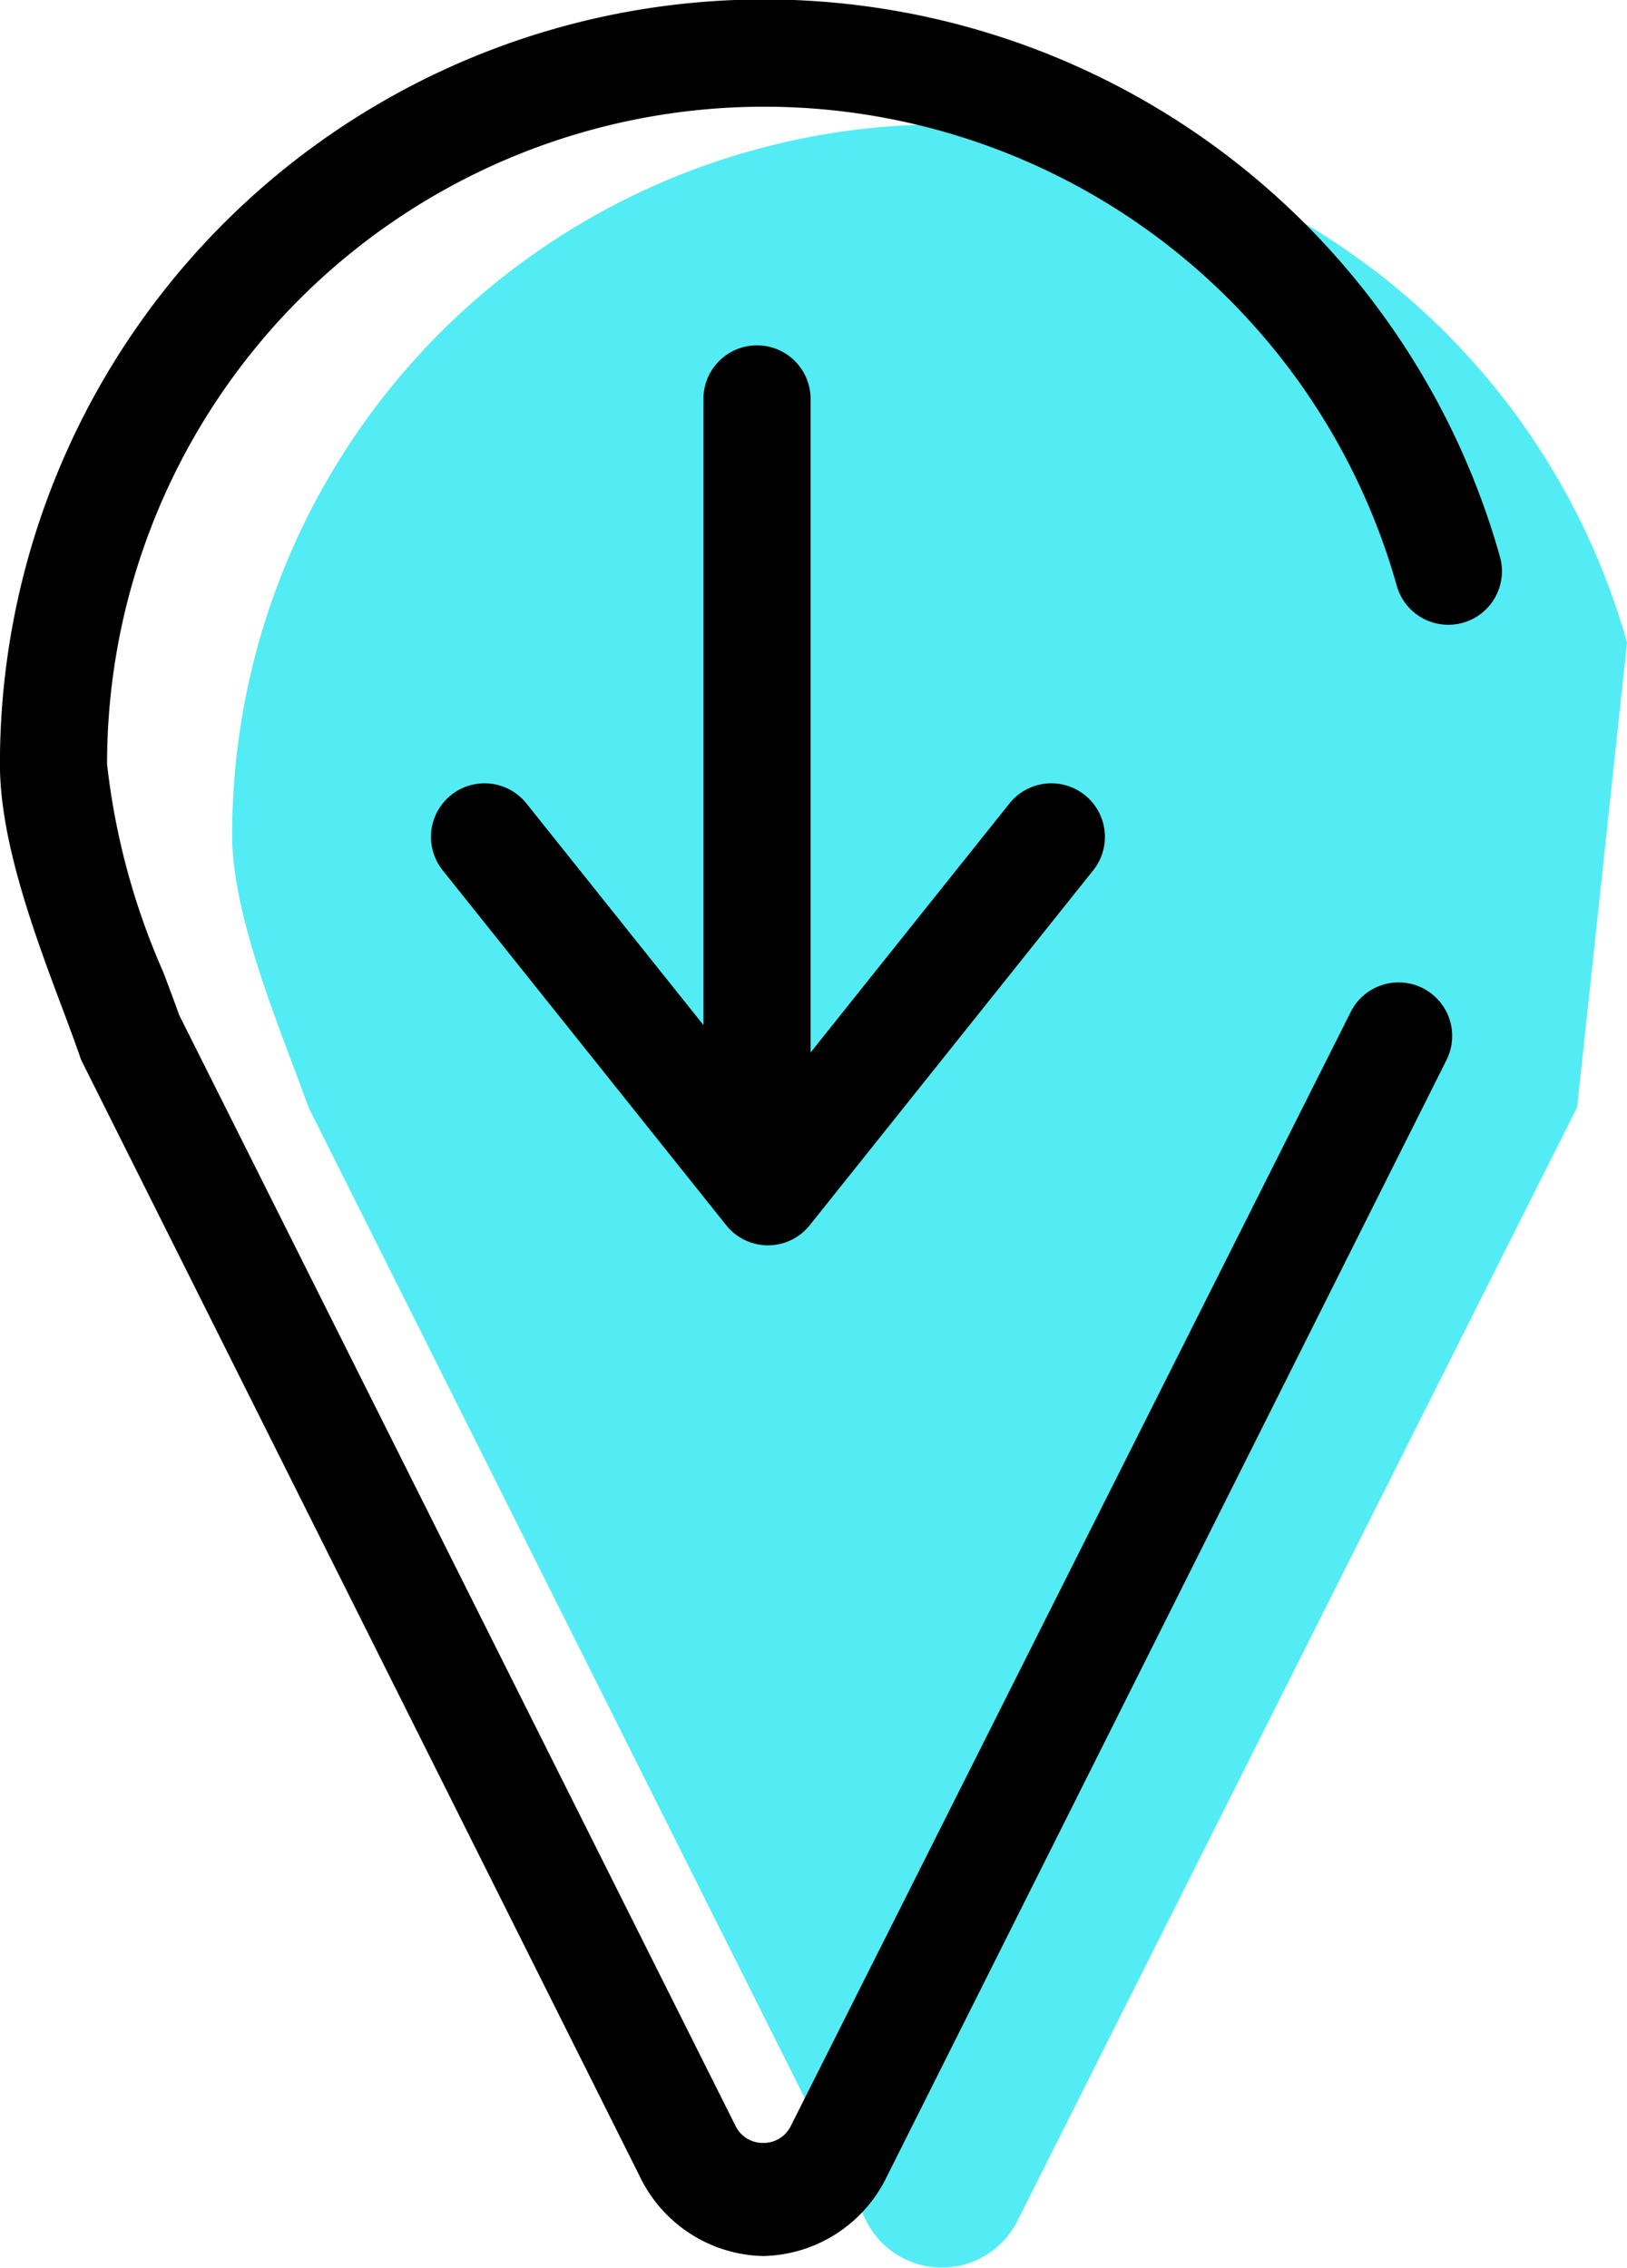
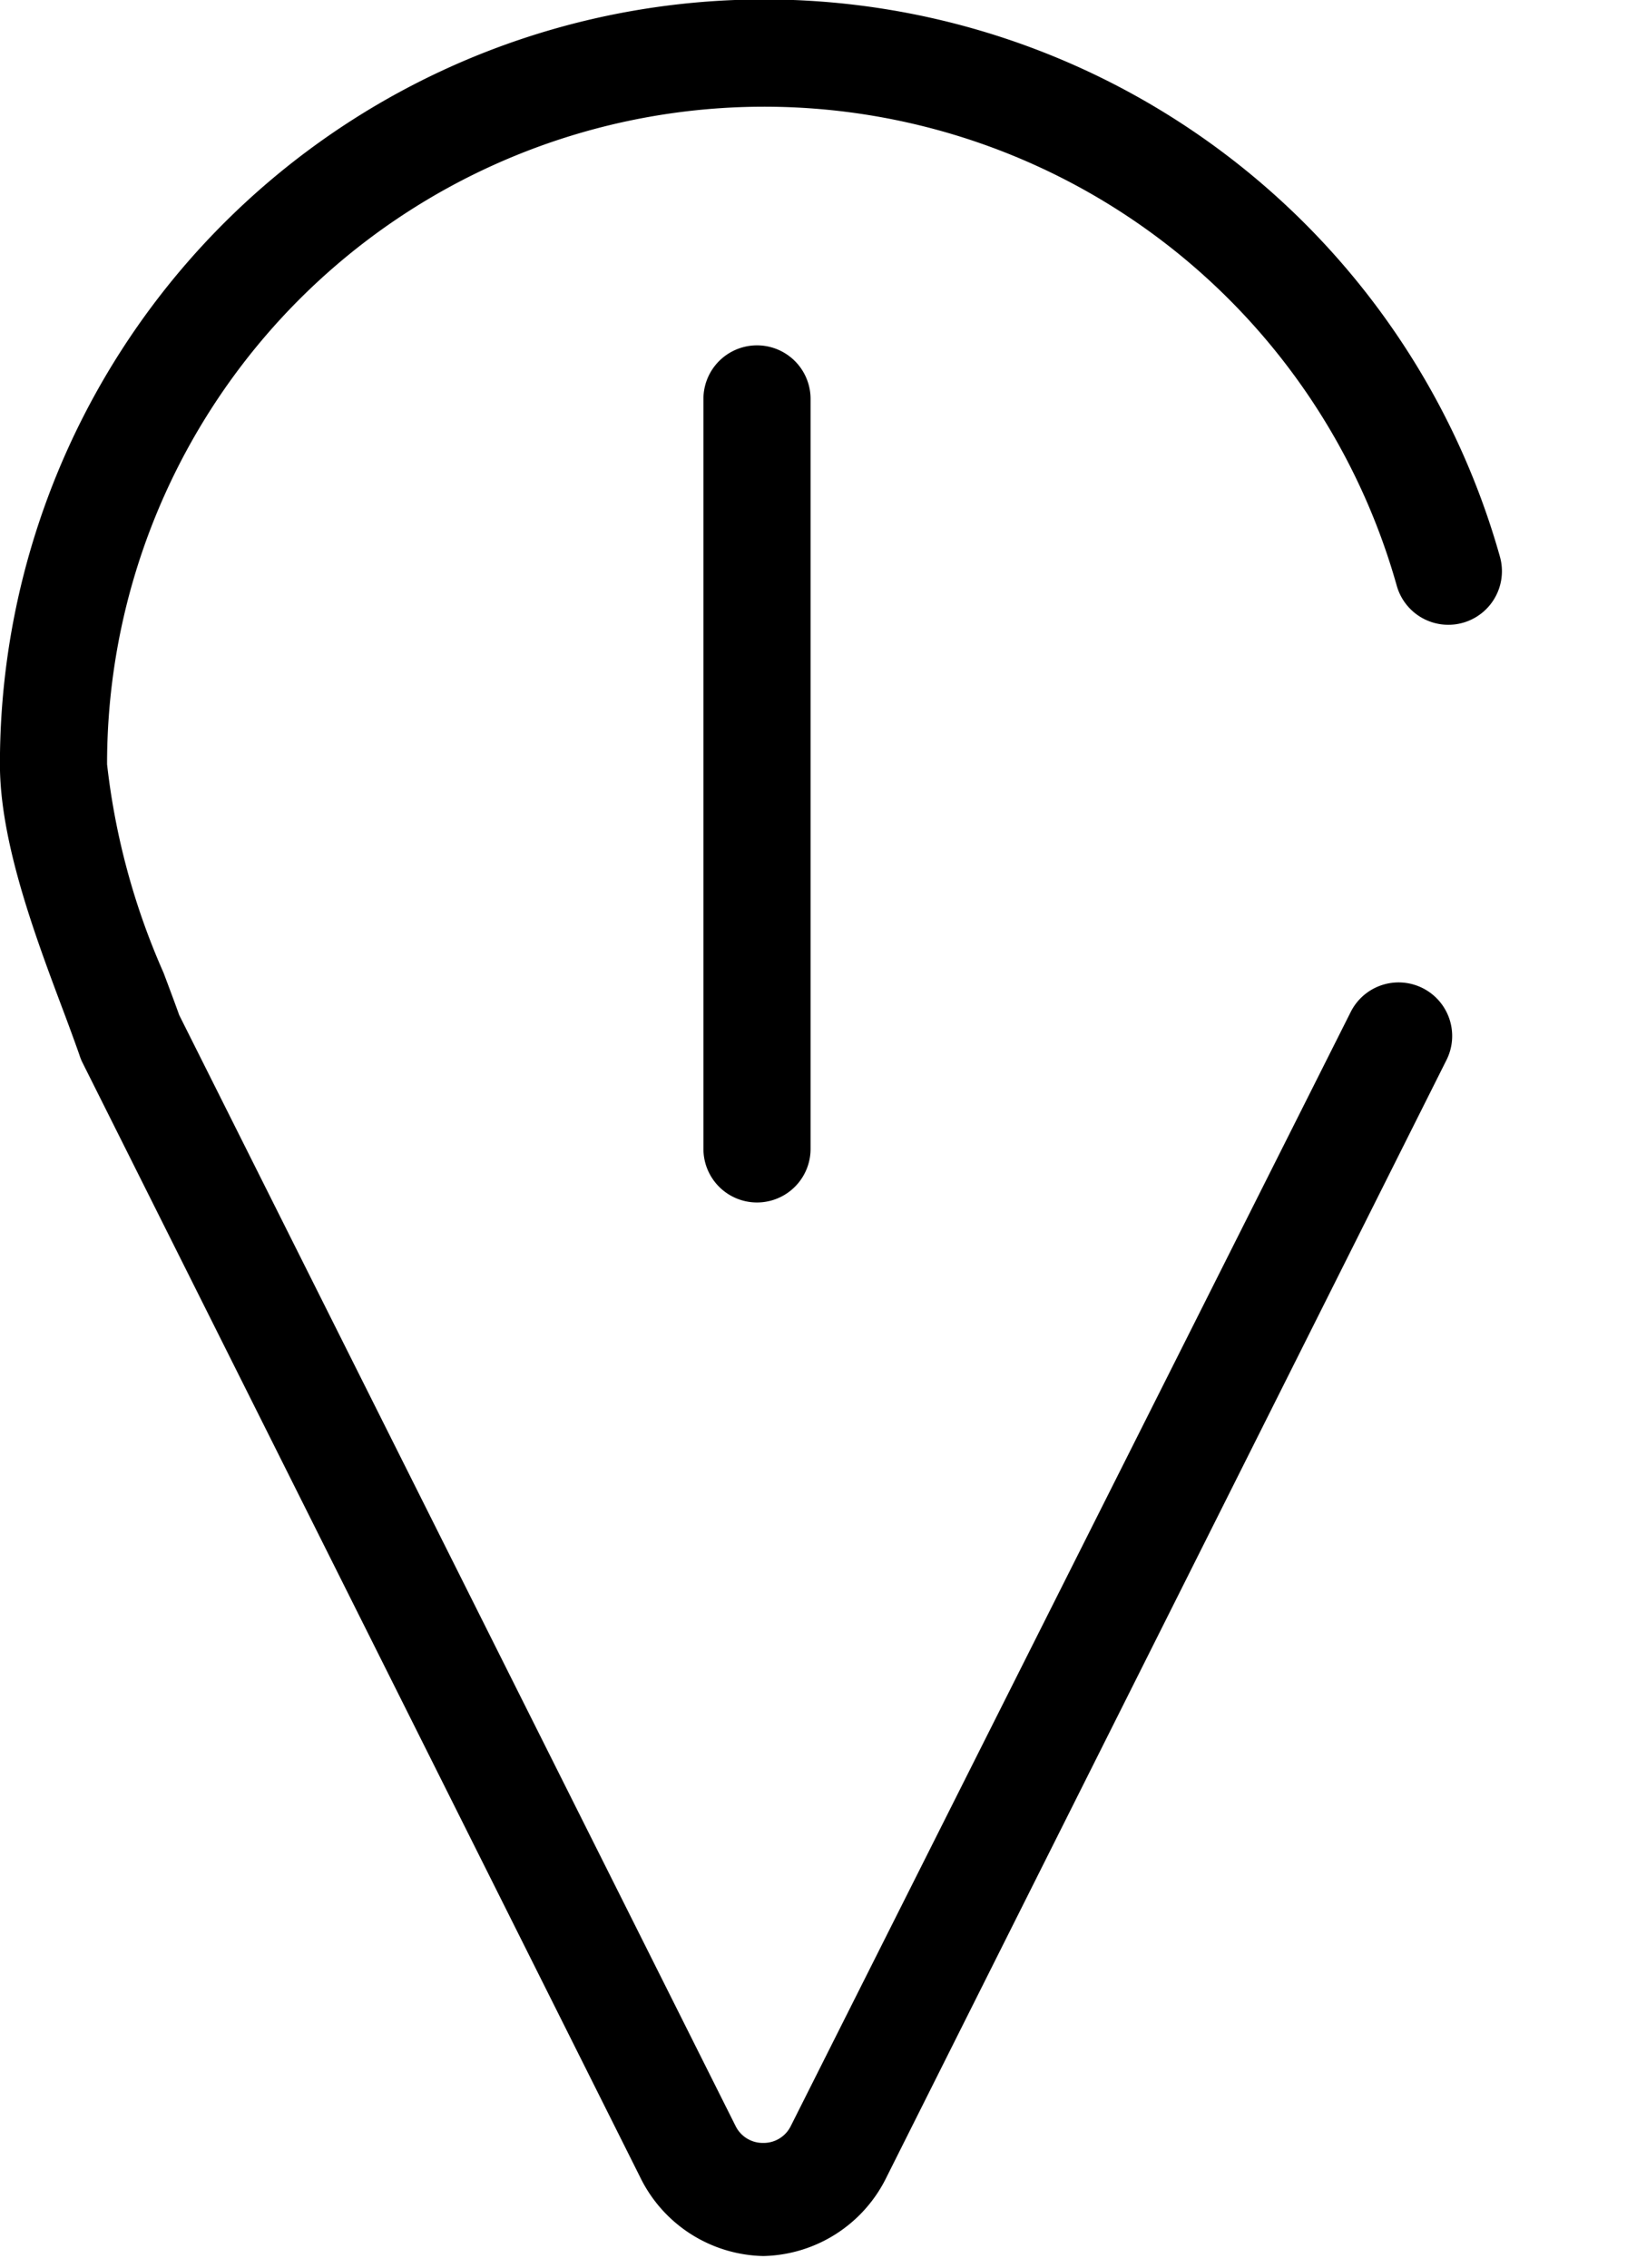
<svg xmlns="http://www.w3.org/2000/svg" width="45.556" height="63.497" viewBox="0 0 45.556 63.497">
  <g id="Group_272" data-name="Group 272" transform="translate(-713.304 -1341.83)">
    <g id="Group_269" data-name="Group 269">
      <g id="Group_267" data-name="Group 267">
-         <path id="Path_520" data-name="Path 520" d="M758.86,1359.823a19.9,19.9,0,0,0-39.056,5.4c0,2.33,1.4,5.539,2.139,7.616l15.616,31.178a2.367,2.367,0,0,0,4.232,0l15.672-31.181" fill="#53ecf4" />
-       </g>
+         </g>
      <g id="Group_268" data-name="Group 268">
        <path id="Path_521" data-name="Path 521" d="M734.676,1405h0a3.926,3.926,0,0,1-3.454-2.221L715.6,1371.557a1.674,1.674,0,0,1-.074-.193c-.132-.376-.288-.8-.452-1.237-.79-2.1-1.772-4.723-1.772-6.895a21.4,21.4,0,0,1,42-5.814,1.5,1.5,0,0,1-2.889.812,18.4,18.4,0,0,0-36.111,5,19.878,19.878,0,0,0,1.58,5.835c.159.422.309.823.441,1.19l15.575,31.1a.848.848,0,0,0,.775.478h0a.847.847,0,0,0,.775-.477l15.672-31.182a1.5,1.5,0,1,1,2.68,1.348l-15.672,31.268A3.928,3.928,0,0,1,734.676,1405Z" />
      </g>
    </g>
    <g id="Group_270" data-name="Group 270">
-       <path id="Path_522" data-name="Path 522" d="M734.81,1376.7a1.5,1.5,0,0,1-1.172-.563L725.7,1366.2a1.5,1.5,0,0,1,2.344-1.873l6.763,8.468,6.762-8.468a1.5,1.5,0,0,1,2.344,1.873l-7.935,9.935A1.5,1.5,0,0,1,734.81,1376.7Z" />
-     </g>
+       </g>
    <g id="Group_271" data-name="Group 271">
      <path id="Path_523" data-name="Path 523" d="M734.5,1375.5a1.5,1.5,0,0,1-1.5-1.5v-21a1.5,1.5,0,0,1,3,0v21A1.5,1.5,0,0,1,734.5,1375.5Z" />
    </g>
  </g>
</svg>